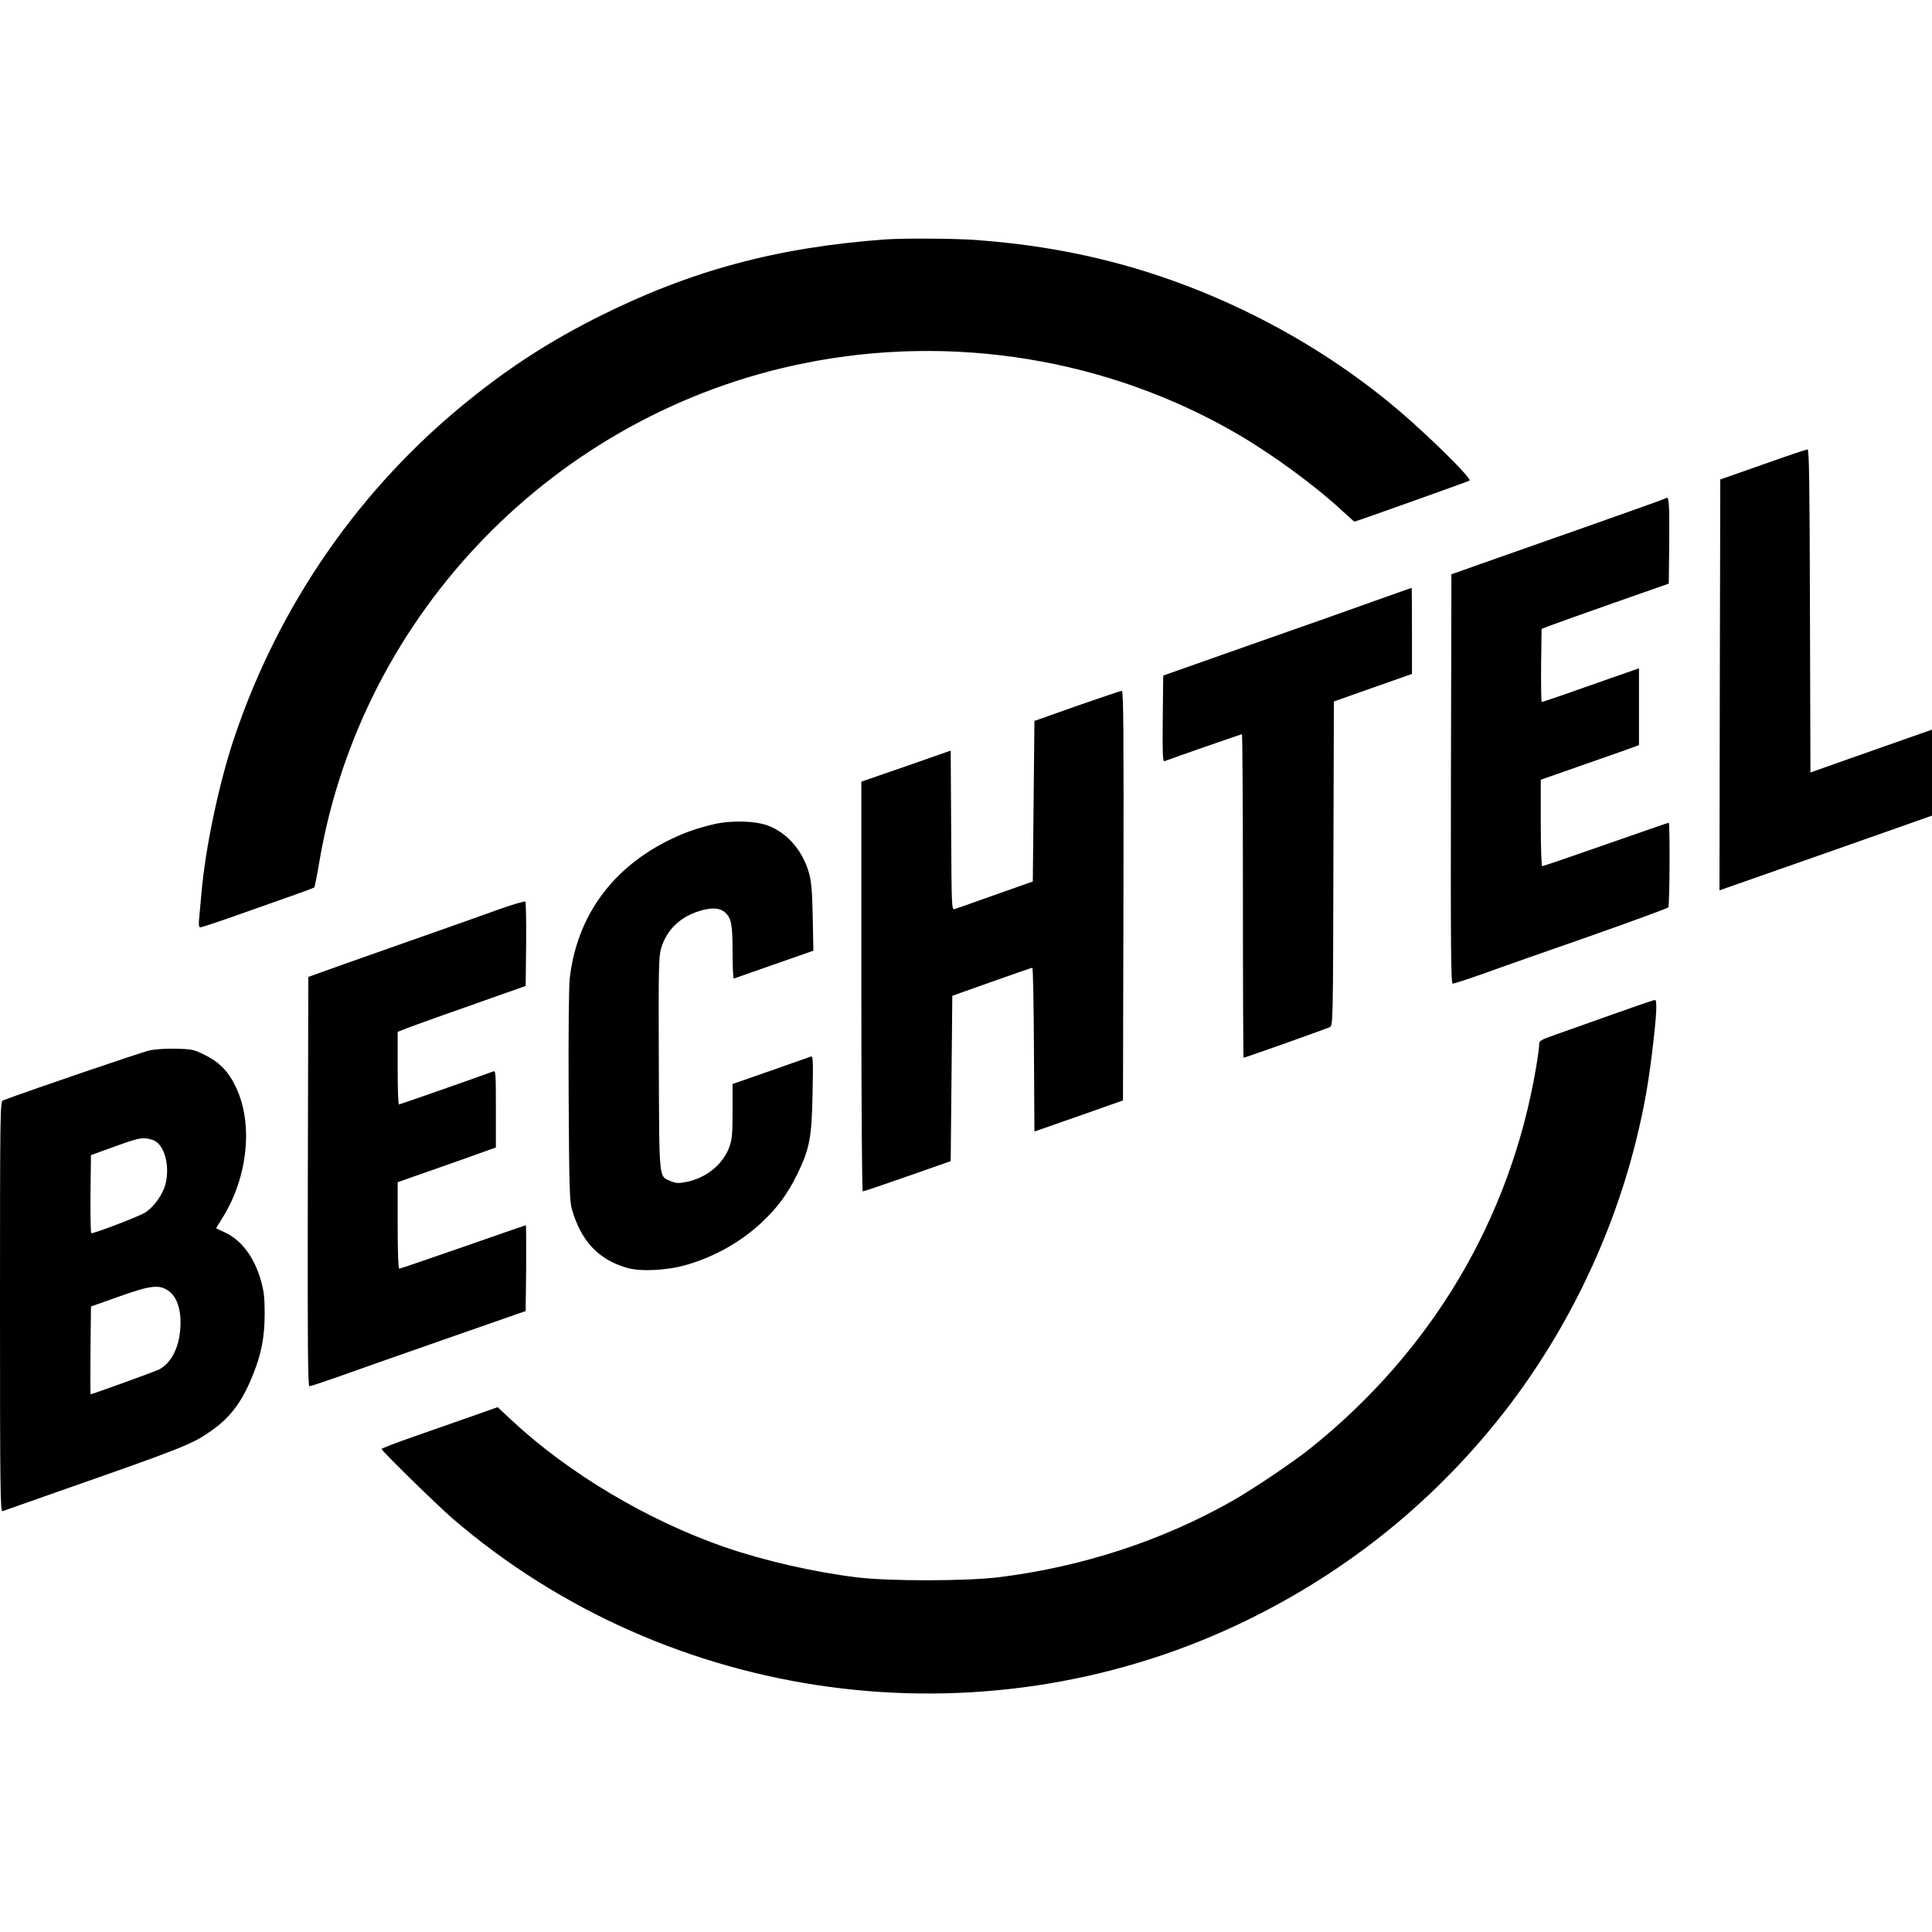
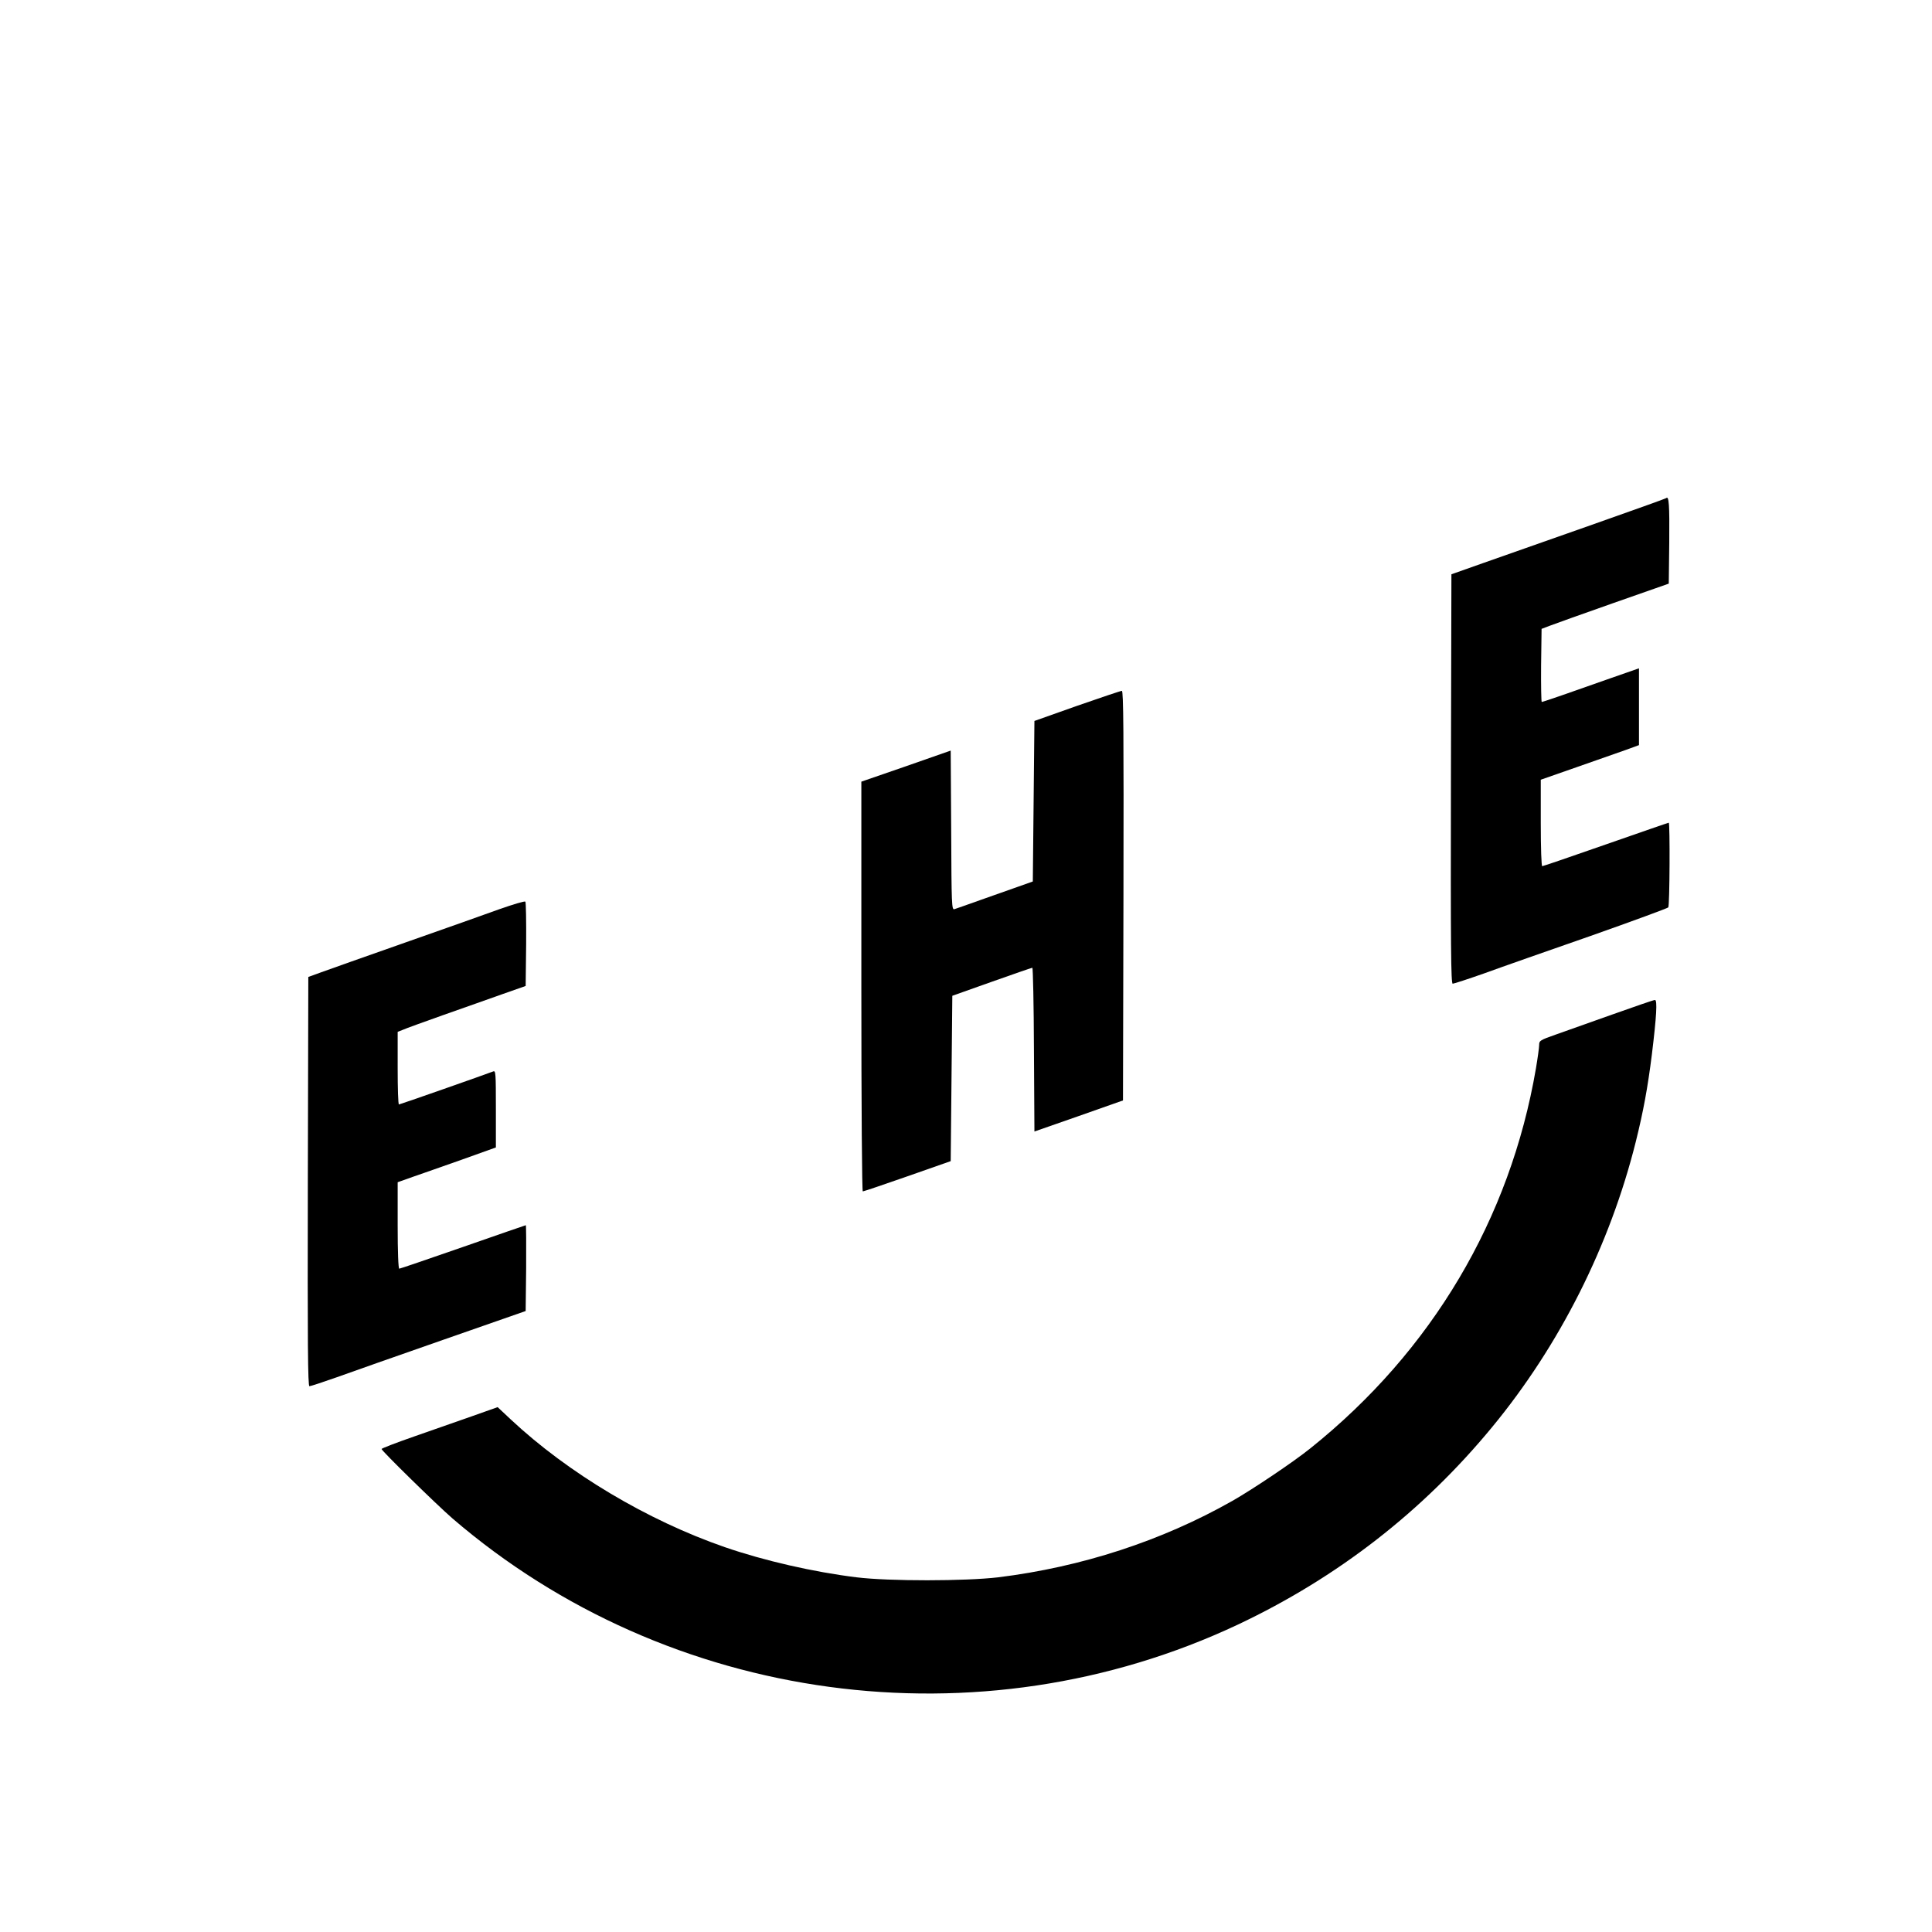
<svg xmlns="http://www.w3.org/2000/svg" version="1.0" width="1200pt" height="1200pt" viewBox="0 0 1200 1200" preserveAspectRatio="xMidYMid meet">
  <g transform="translate(0,1200) scale(0.1,-0.1)" fill="#000000" stroke="none">
-     <path d="M5500 10513 c-674 -49 -1211 -194 -1780 -479 -299 -150 -547 -309 -806 -518 -677 -544 -1182 -1272 -1460 -2101 -95 -284 -179 -684 -203 -965 -6 -69 -13 -144 -15 -167 -2 -30 0 -43 9 -43 7 0 116 36 242 81 125 44 280 99 343 121 63 22 118 43 122 46 3 4 18 77 32 162 263 1544 1468 2783 3011 3094 923 186 1890 28 2695 -442 217 -127 478 -318 645 -473 41 -38 76 -69 78 -69 7 0 711 251 715 255 13 13 -227 252 -423 421 -488 420 -1098 744 -1730 919 -294 81 -590 131 -920 155 -129 9 -448 11 -555 3z" />
-     <path d="M10950 9115 l-265 -93 -3 -1276 -2 -1276 157 55 c87 30 384 135 661 232 l502 177 0 267 0 267 -137 -48 c-76 -27 -246 -87 -378 -133 l-240 -85 -3 1004 c-2 793 -5 1004 -15 1003 -6 0 -131 -42 -277 -94z" />
    <path d="M10349 8906 c-3 -3 -216 -79 -474 -170 -259 -91 -558 -196 -665 -234 l-195 -69 -3 -1272 c-2 -1044 0 -1271 11 -1271 7 0 96 29 198 65 101 37 398 141 659 232 261 92 478 172 482 177 9 12 11 526 3 526 -3 0 -179 -61 -391 -135 -212 -74 -389 -135 -395 -135 -5 0 -9 108 -9 269 l0 268 223 78 c122 43 259 91 305 107 l82 30 0 239 0 238 -172 -60 c-95 -33 -230 -81 -299 -105 -69 -24 -129 -44 -133 -44 -3 0 -5 102 -4 227 l3 227 50 19 c28 11 205 74 395 141 l345 121 3 259 c2 230 -2 289 -19 272z" />
-     <path d="M8545 8270 c-121 -44 -467 -166 -770 -272 l-550 -194 -3 -268 c-2 -213 0 -267 10 -264 61 23 478 168 482 168 3 0 6 -452 6 -1005 0 -553 2 -1005 4 -1005 8 0 521 182 537 191 18 9 19 50 21 1016 l3 1006 243 86 242 85 0 268 c0 147 -1 268 -2 267 -2 -1 -102 -36 -223 -79z" />
    <path d="M6690 7616 l-265 -94 -5 -498 -5 -499 -90 -32 c-49 -17 -155 -55 -235 -83 -80 -29 -153 -54 -162 -57 -17 -5 -18 25 -20 490 l-3 495 -277 -97 -278 -96 0 -1272 c0 -761 4 -1273 9 -1273 5 0 130 42 278 94 l268 94 5 513 5 514 245 87 c135 48 248 87 252 87 4 1 9 -228 10 -508 l3 -509 275 96 275 97 3 1273 c2 1014 0 1272 -10 1271 -7 0 -132 -42 -278 -93z" />
-     <path d="M4435 6881 c-121 -29 -200 -58 -305 -112 -342 -178 -548 -473 -591 -844 -6 -57 -9 -326 -7 -735 3 -578 6 -651 21 -704 58 -197 165 -310 342 -361 85 -25 250 -16 370 19 178 52 339 144 467 264 97 91 161 178 219 297 78 160 91 229 96 504 4 193 3 233 -9 229 -7 -3 -120 -42 -250 -88 l-238 -83 0 -168 c0 -148 -3 -175 -21 -226 -40 -106 -142 -189 -264 -214 -51 -10 -66 -9 -97 4 -77 32 -73 -9 -76 731 -2 582 -1 665 14 714 33 114 116 196 237 233 76 24 127 21 160 -8 40 -36 47 -74 47 -249 0 -91 4 -164 8 -162 5 2 118 41 251 88 l243 85 -4 205 c-3 157 -8 221 -22 273 -38 139 -132 251 -253 298 -81 31 -228 35 -338 10z" />
    <path d="M3105 6354 c-82 -30 -348 -124 -590 -209 -242 -85 -476 -168 -520 -184 l-80 -29 -3 -1271 c-2 -1013 0 -1271 10 -1271 7 0 83 25 168 55 85 31 385 136 665 234 l510 178 3 267 c1 146 0 266 -2 266 -2 0 -178 -61 -390 -135 -213 -74 -391 -135 -396 -135 -6 0 -10 104 -10 269 l0 268 93 33 c50 17 188 66 305 107 l212 76 0 239 c0 225 -1 240 -17 233 -46 -18 -579 -205 -585 -205 -5 0 -8 101 -8 226 l0 225 33 13 c17 8 131 49 252 92 121 42 285 101 365 129 l145 51 3 259 c1 142 -1 262 -5 265 -5 4 -75 -17 -158 -46z" />
    <path d="M10015 5699 c-137 -49 -296 -105 -352 -125 -97 -34 -103 -38 -103 -64 0 -15 -9 -81 -20 -146 -160 -935 -646 -1755 -1400 -2359 -104 -84 -360 -256 -485 -327 -439 -249 -937 -411 -1455 -475 -204 -24 -677 -25 -880 0 -268 33 -573 103 -817 187 -483 167 -975 461 -1330 793 l-82 77 -158 -56 c-87 -30 -249 -87 -360 -126 -112 -39 -203 -74 -203 -78 0 -11 341 -345 440 -431 1343 -1155 3274 -1416 4880 -659 616 291 1146 702 1577 1225 421 510 732 1129 893 1773 47 189 74 335 100 542 29 238 35 340 19 339 -8 0 -126 -41 -264 -90z" />
-     <path d="M930 5476 c-48 -10 -774 -258 -912 -311 -17 -7 -18 -77 -18 -1282 0 -1150 2 -1275 16 -1269 8 3 158 56 332 117 798 279 847 299 967 384 119 84 192 183 258 351 52 130 70 228 71 374 0 100 -5 141 -23 205 -41 146 -122 254 -226 301 l-53 25 43 70 c155 251 188 580 81 805 -46 98 -102 156 -193 201 -68 34 -81 37 -176 39 -60 2 -129 -2 -167 -10z m30 -561 c61 -32 93 -148 71 -257 -15 -72 -72 -153 -132 -191 -38 -23 -306 -126 -332 -127 -4 0 -6 109 -5 242 l3 243 65 24 c192 70 228 81 263 81 21 0 51 -7 67 -15z m87 -933 c58 -41 84 -134 71 -254 -11 -109 -60 -198 -130 -234 -23 -12 -415 -154 -425 -154 -2 0 -2 123 -1 272 l3 273 175 62 c196 70 249 76 307 35z" />
  </g>
</svg>